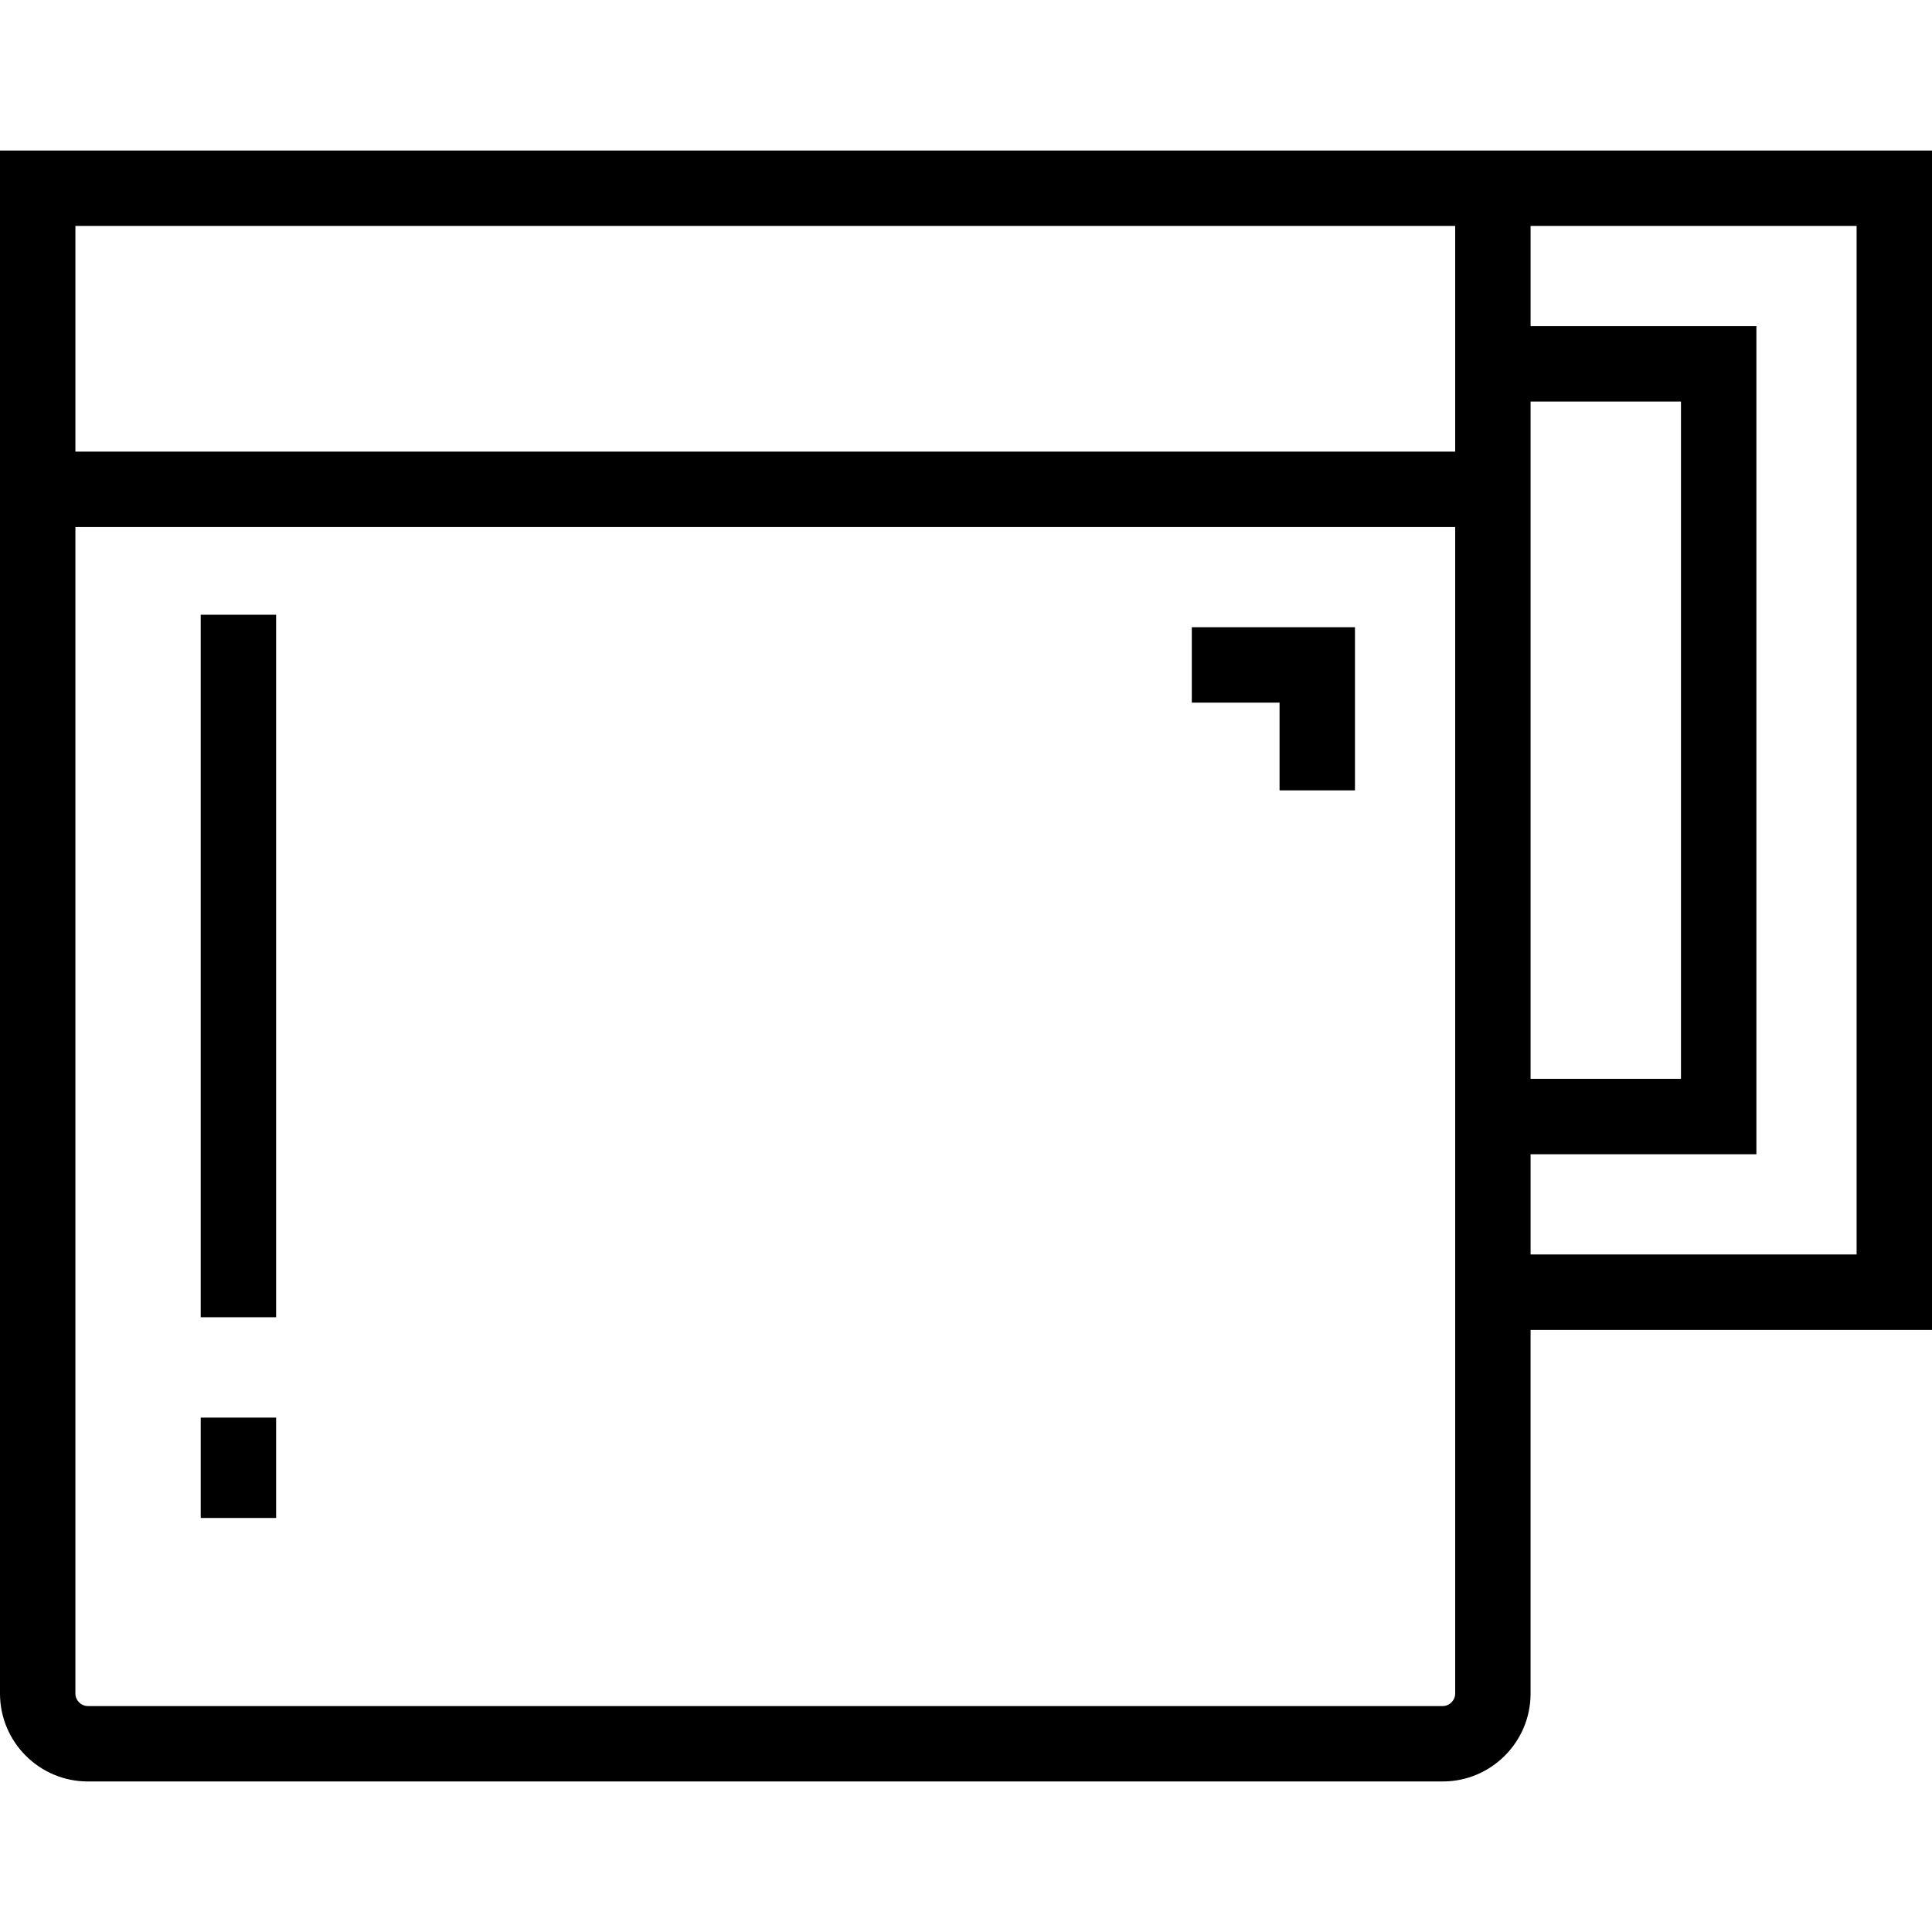
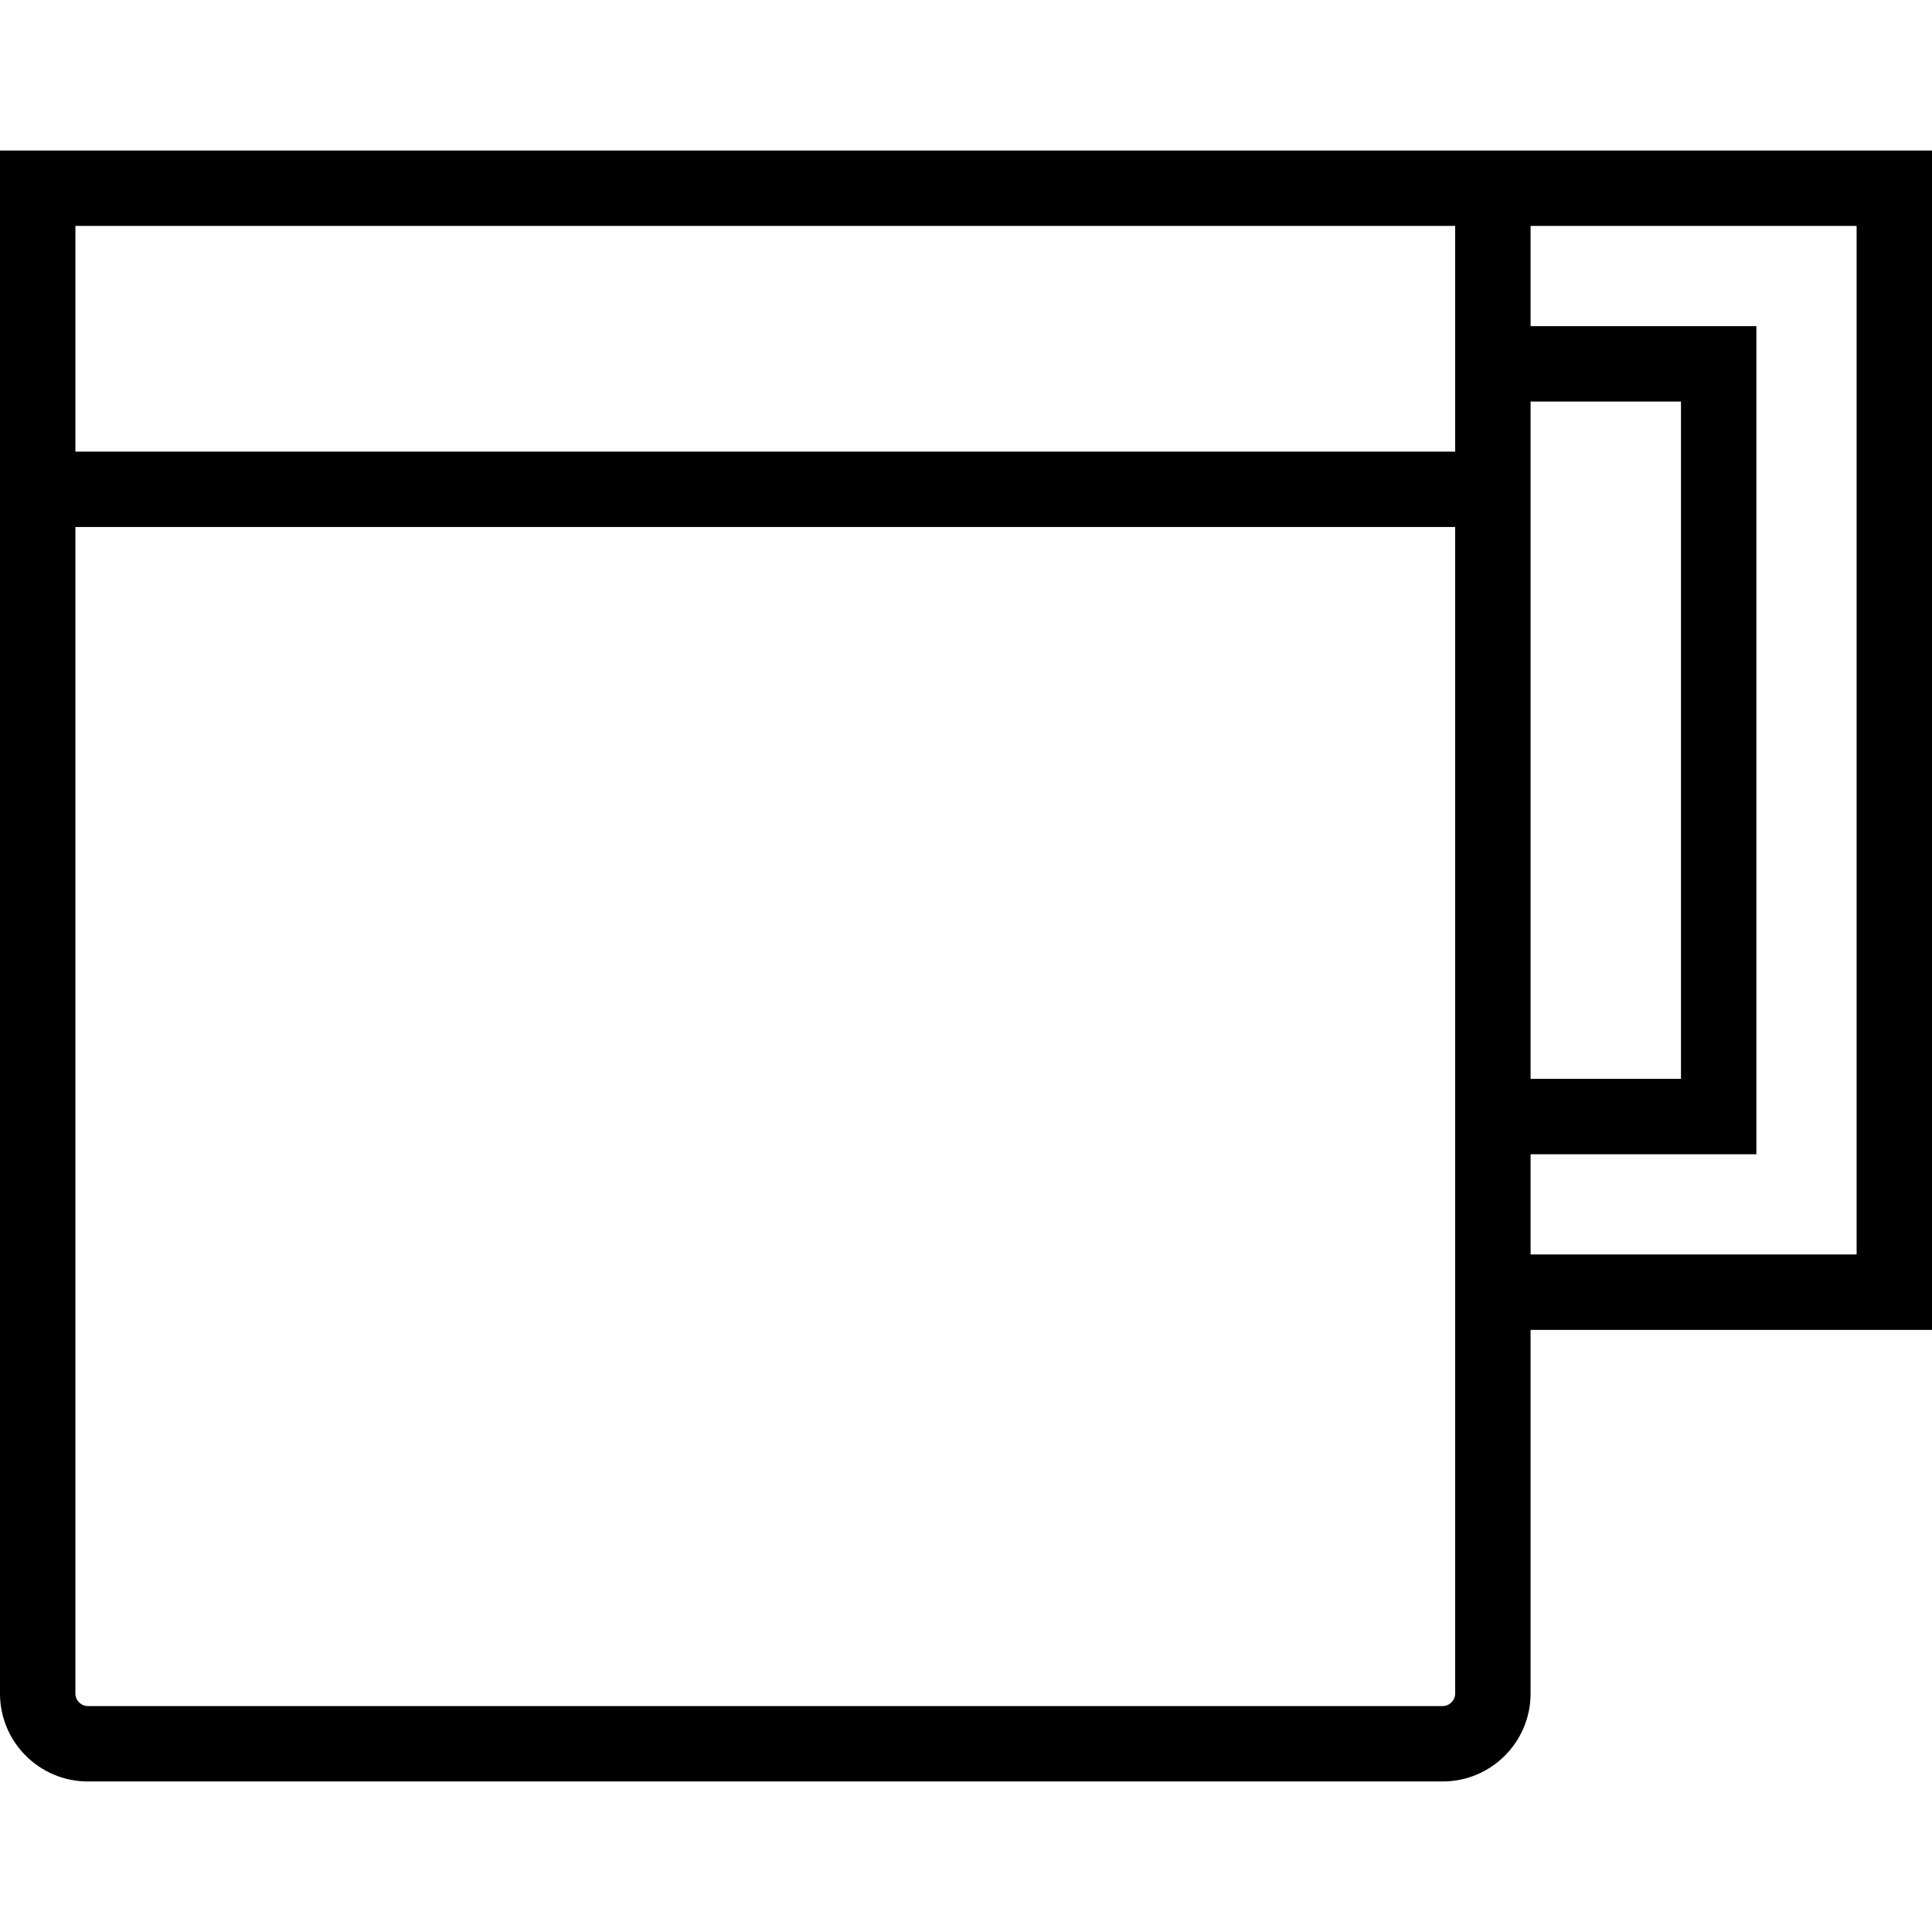
<svg xmlns="http://www.w3.org/2000/svg" fill="#000000" version="1.1" id="Layer_1" viewBox="0 0 511.997 511.997" xml:space="preserve">
  <g>
    <g>
-       <path d="M0,448.817c0,12.842,10.448,23.288,23.288,23.288h359.04c12.841,0,23.288-10.448,23.288-23.288v-96.391h106.382V39.892H0    V448.817z M405.618,59.874h86.4v272.569h-86.4v-26.56h59.841V86.434h-59.841V59.874z M405.617,106.415h39.859V285.9h-39.859    V106.415z M19.982,59.874h365.654v59.805H19.982V59.874z M19.982,139.659h365.654v309.156c0,1.793-1.515,3.308-3.306,3.308H23.288    c-1.793,0-3.306-1.515-3.306-3.306V139.659z" />
+       <path d="M0,448.817c0,12.842,10.448,23.288,23.288,23.288h359.04c12.841,0,23.288-10.448,23.288-23.288v-96.391h106.382V39.892H0    V448.817z M405.618,59.874h86.4v272.569h-86.4v-26.56h59.841V86.434h-59.841V59.874z M405.617,106.415h39.859V285.9h-39.859    V106.415M19.982,59.874h365.654v59.805H19.982V59.874z M19.982,139.659h365.654v309.156c0,1.793-1.515,3.308-3.306,3.308H23.288    c-1.793,0-3.306-1.515-3.306-3.306V139.659z" />
    </g>
  </g>
  <g>
    <g>
-       <rect x="53.191" y="162.915" width="19.982" height="186.162" />
-     </g>
+       </g>
  </g>
  <g>
    <g>
-       <rect x="53.191" y="375.679" width="19.982" height="26.596" />
-     </g>
+       </g>
  </g>
  <g>
    <g>
-       <polygon points="315.839,166.221 315.839,186.203 339.094,186.203 339.094,209.456 359.076,209.456 359.076,166.221   " />
-     </g>
+       </g>
  </g>
</svg>